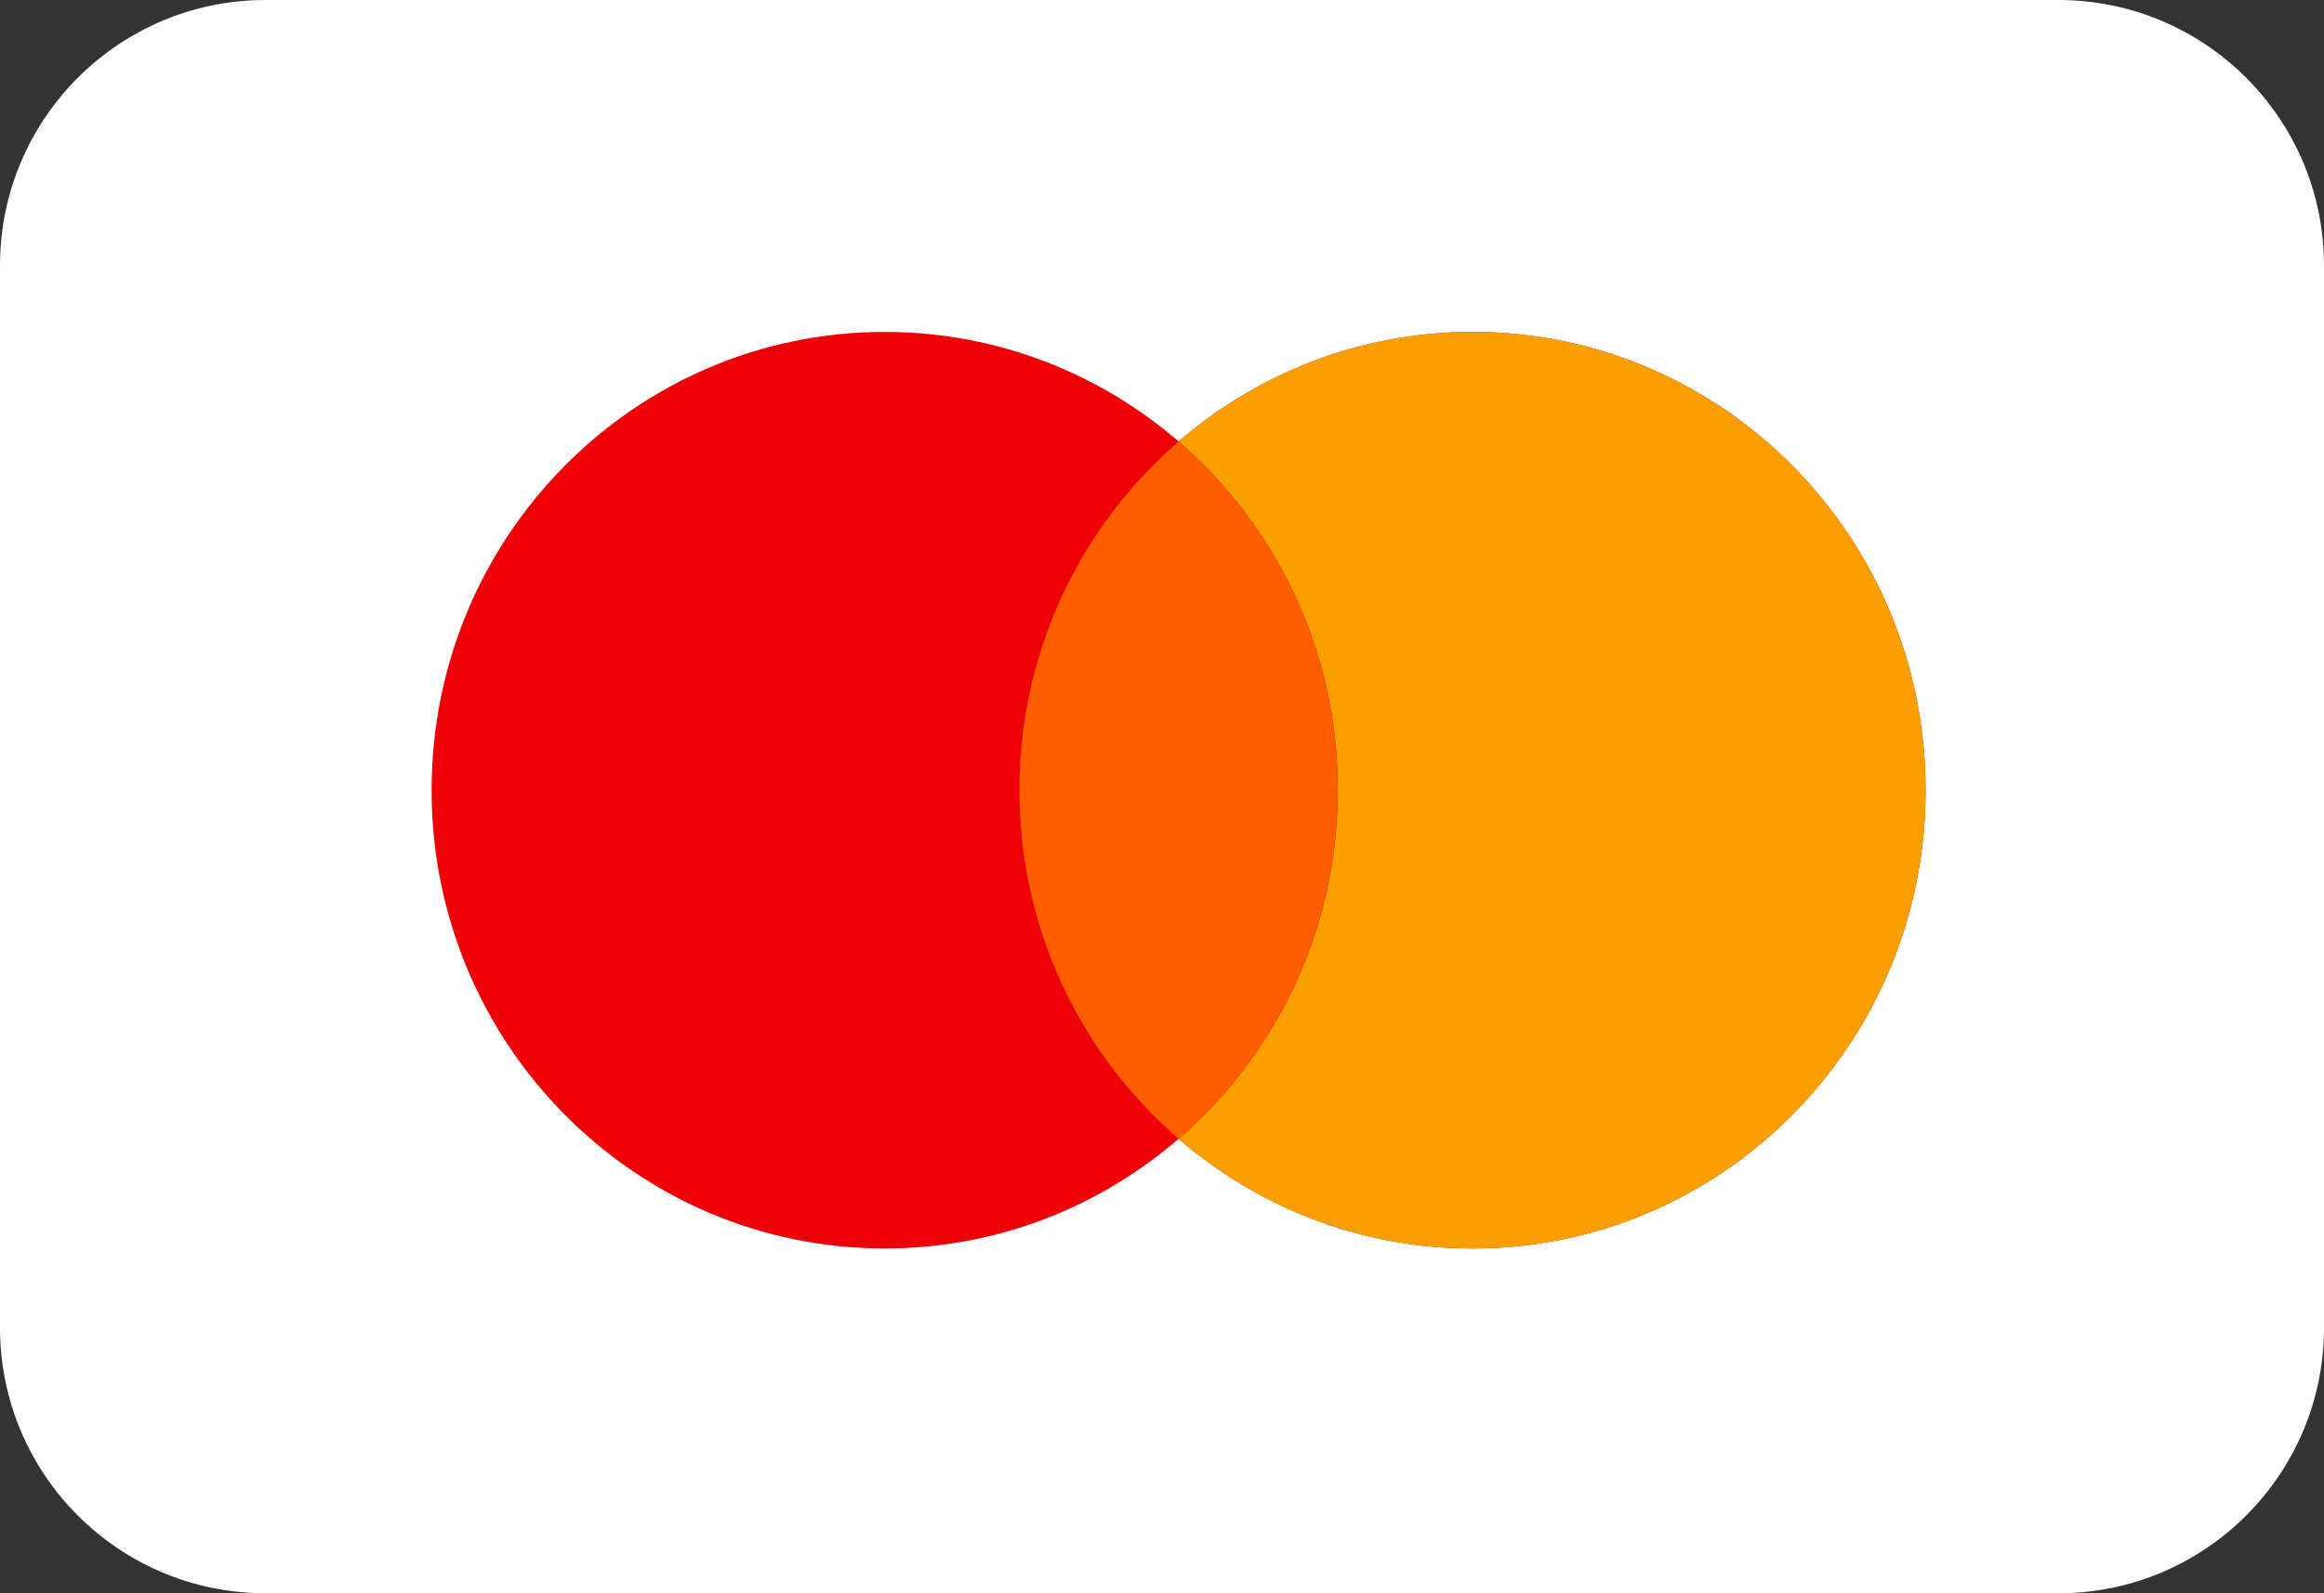
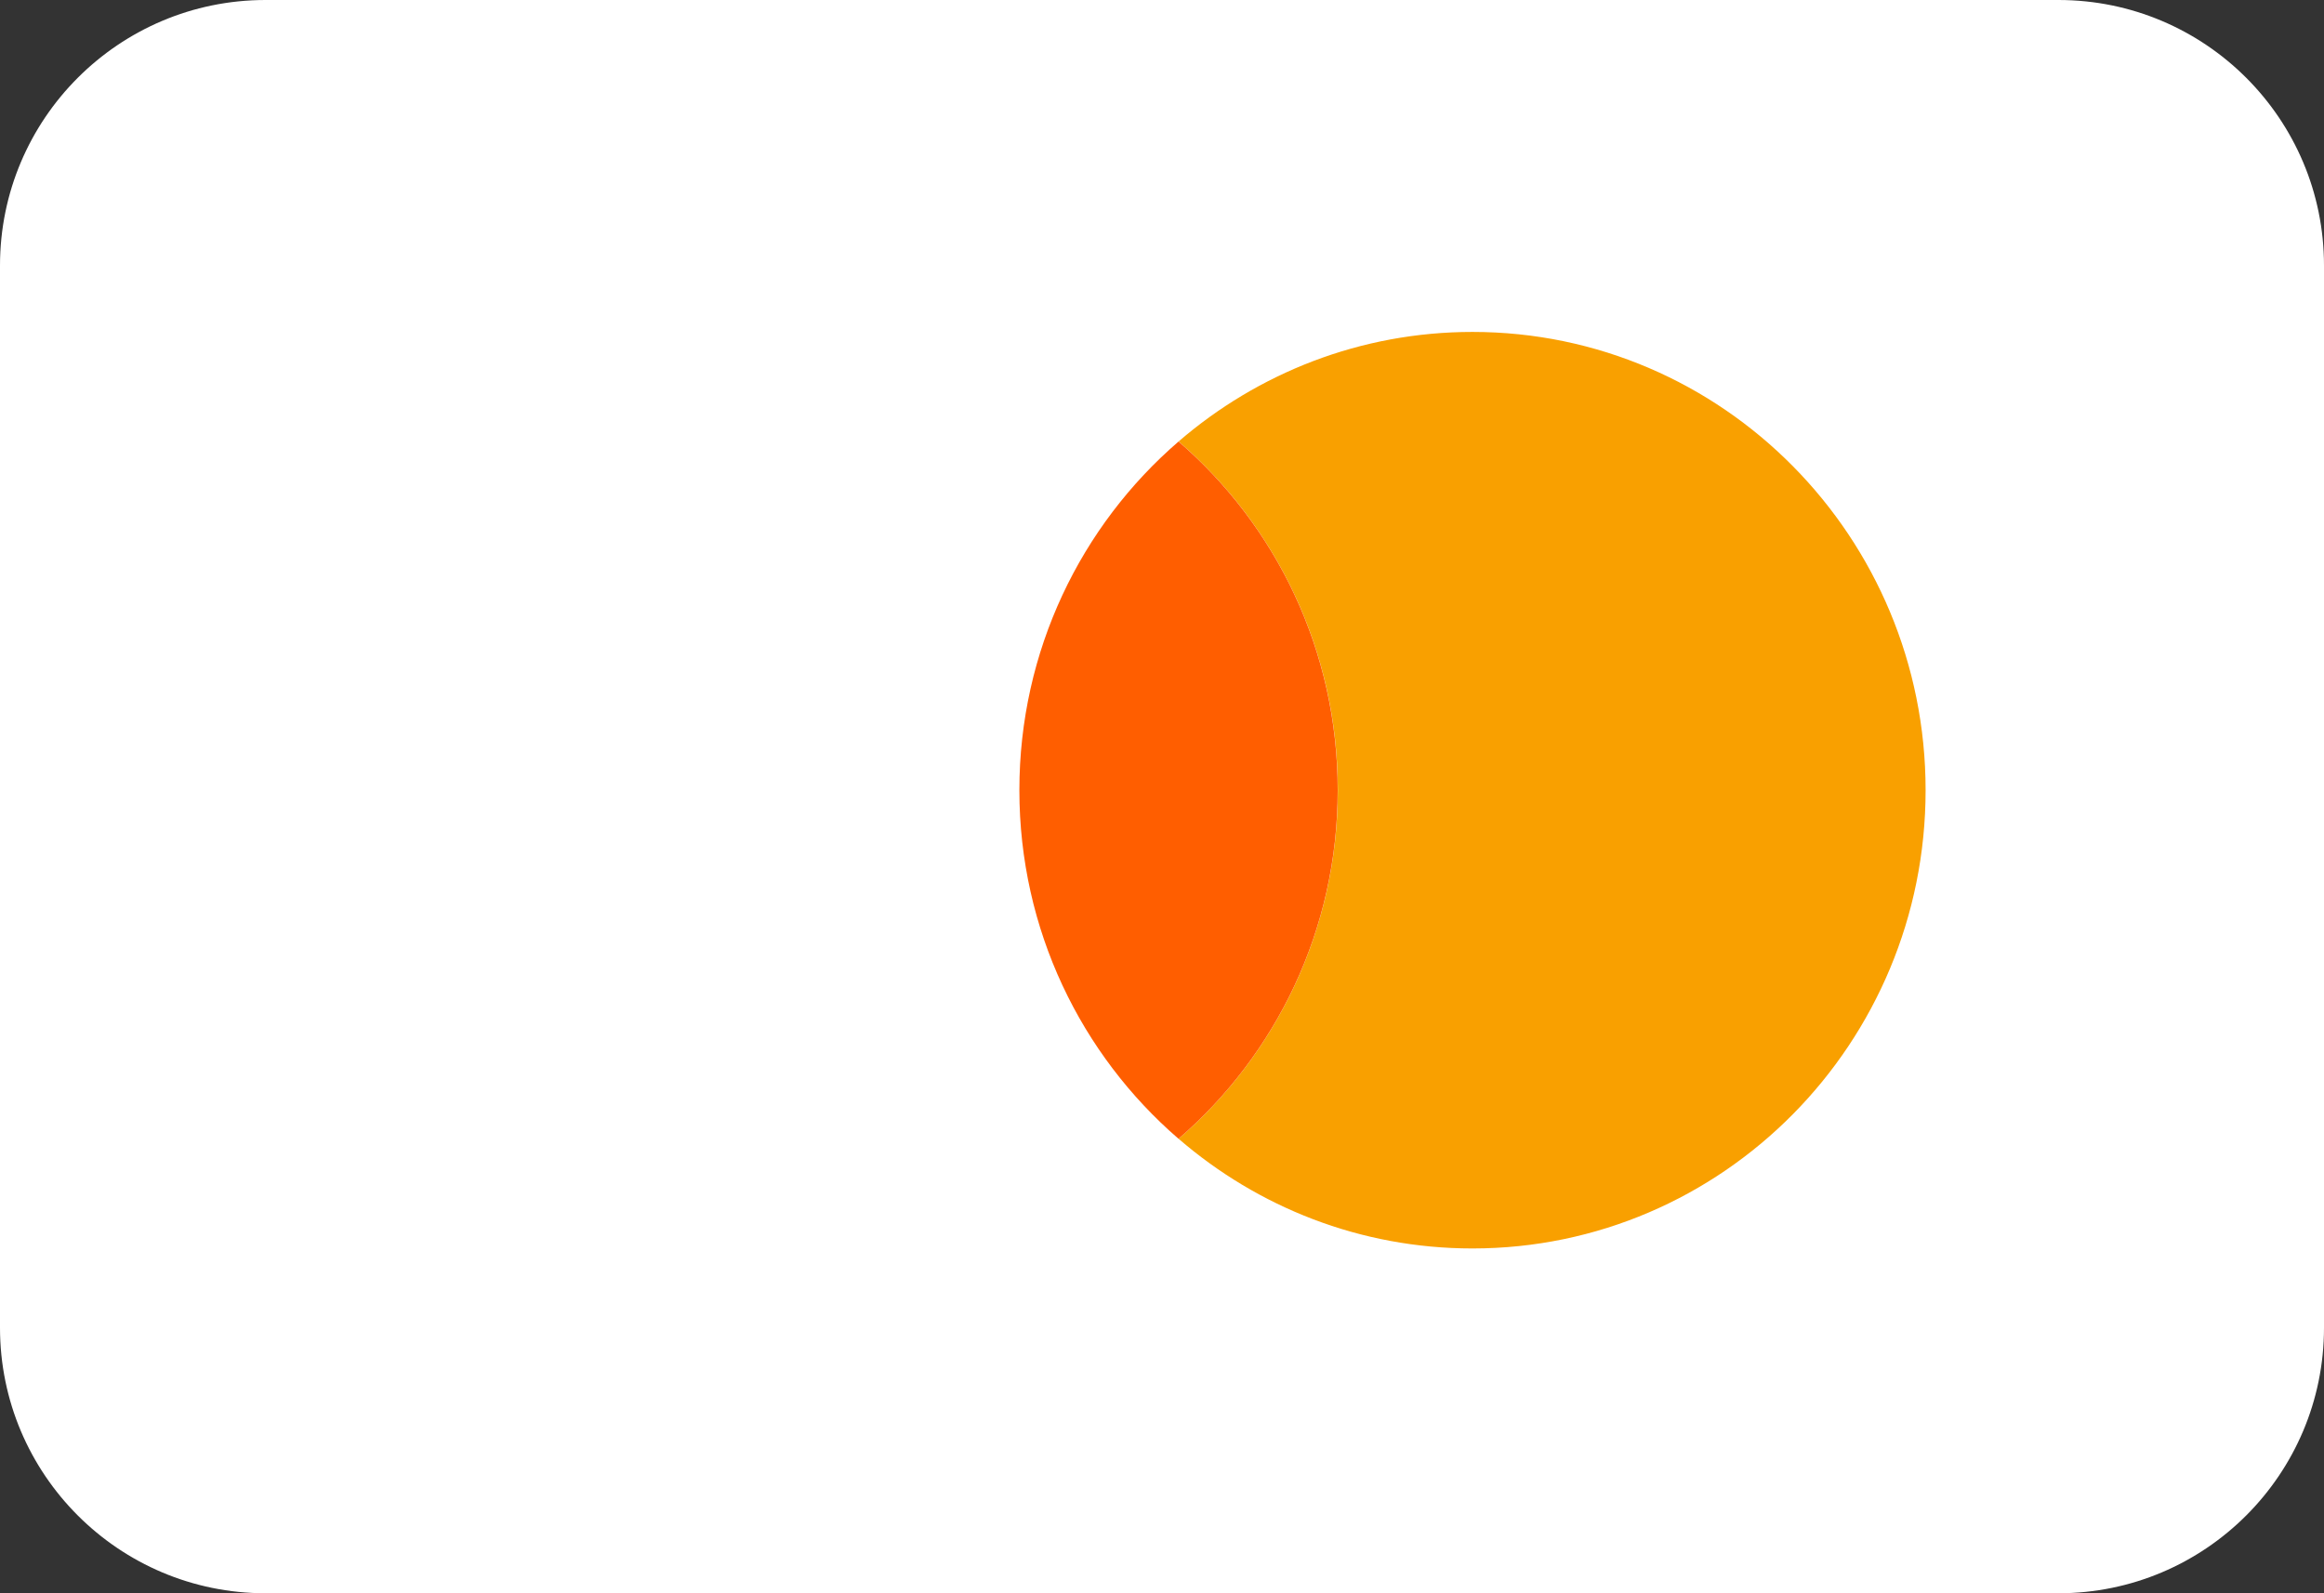
<svg xmlns="http://www.w3.org/2000/svg" width="35" height="24" viewBox="0 0 35 24" fill="none">
  <rect x="0" y="0" width="35" height="24" fill="#333333" stroke="none" />
  <g clip-path="url(#clip0_49_1548)">
    <path d="M31 0H4C1.791 0 0 1.791 0 4V20C0 22.209 1.791 24 4 24H31C33.209 24 35 22.209 35 20V4C35 1.791 33.209 0 31 0Z" fill="white" />
-     <path d="M22.176 5C25.944 5 29 8.091 29 11.903C29 15.716 25.944 18.806 22.176 18.806C20.486 18.806 18.942 18.183 17.75 17.154C16.558 18.183 15.014 18.806 13.324 18.806C9.556 18.806 6.5 15.716 6.5 11.903C6.5 8.091 9.556 5 13.324 5C15.013 5 16.558 5.622 17.75 6.65C18.942 5.622 20.487 5 22.176 5Z" fill="#ED0006" />
    <path d="M22.176 5C25.944 5 29 8.091 29 11.903C29 15.716 25.944 18.806 22.176 18.806C20.486 18.806 18.942 18.183 17.75 17.154C19.216 15.888 20.147 14.006 20.148 11.903C20.148 9.8 19.217 7.917 17.75 6.65C18.942 5.622 20.487 5 22.176 5Z" fill="#F9A000" />
    <path d="M17.749 6.651C19.216 7.917 20.146 9.799 20.146 11.903C20.146 14.006 19.215 15.888 17.749 17.154C16.283 15.888 15.352 14.006 15.352 11.903C15.352 9.8 16.282 7.917 17.749 6.651Z" fill="#FF5E00" />
  </g>
  <defs>
    <clipPath id="clip0_49_1548">
      <rect width="35" height="24" fill="white" />
    </clipPath>
  </defs>
</svg>